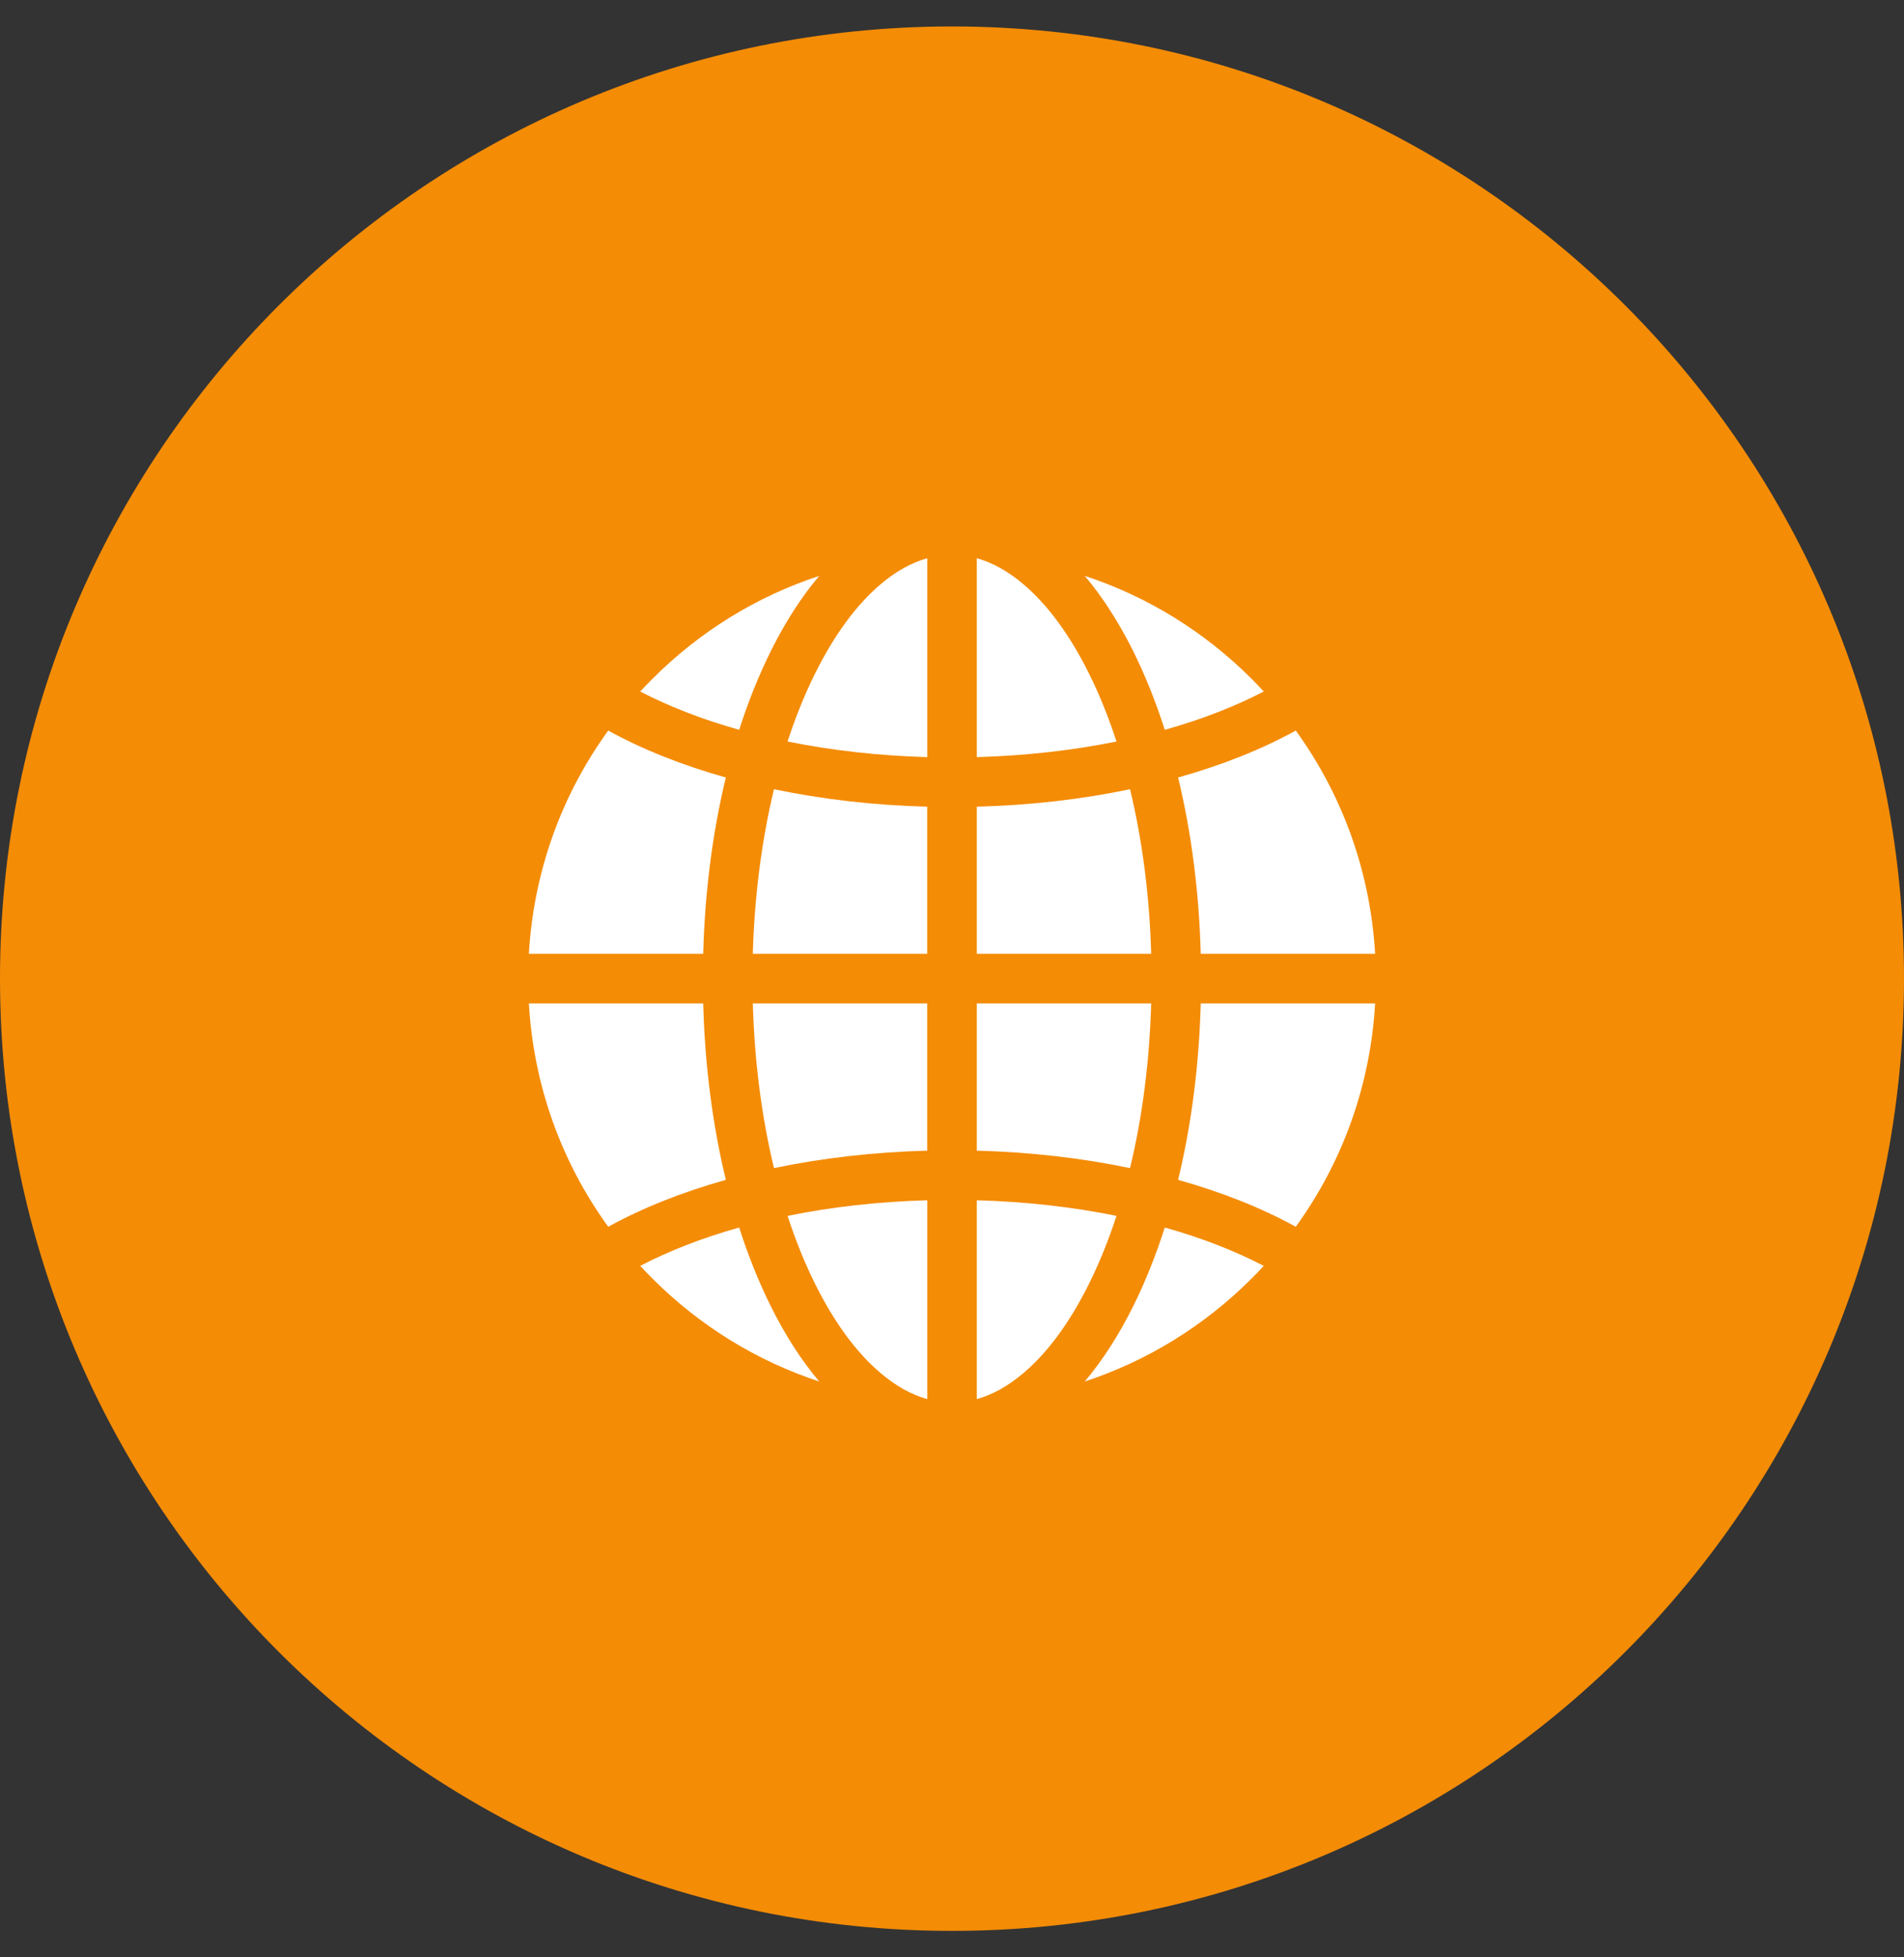
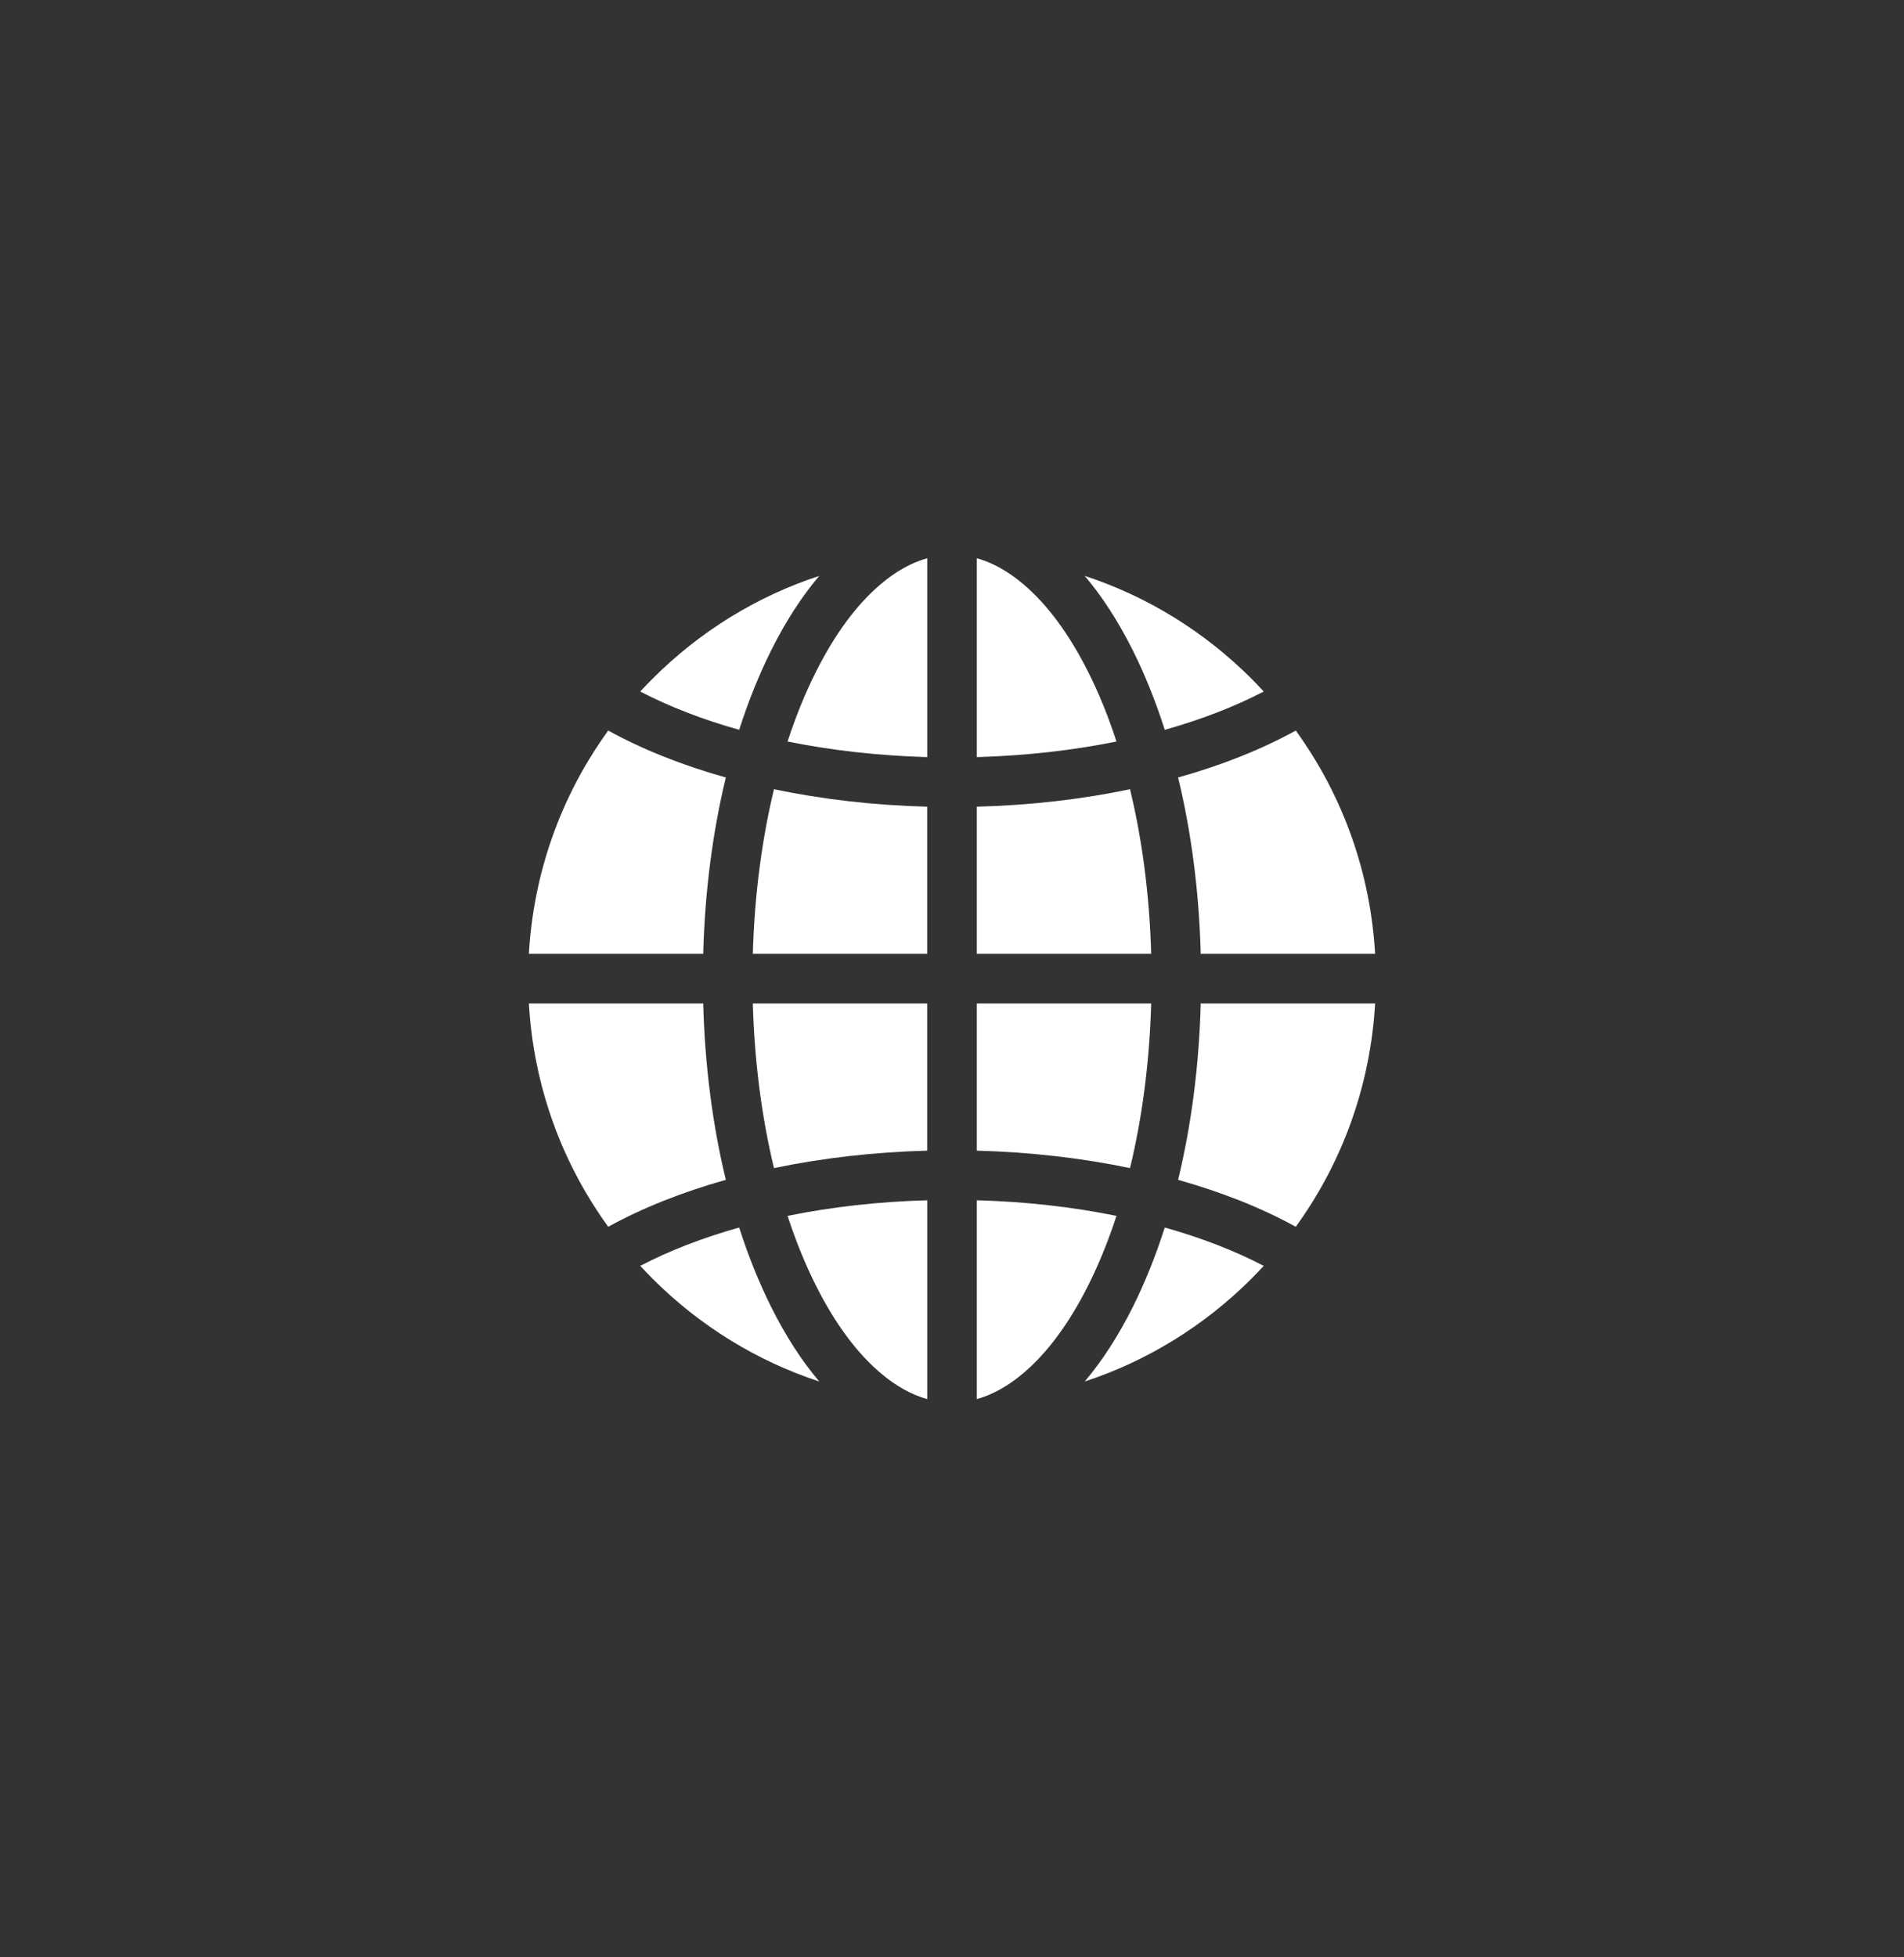
<svg xmlns="http://www.w3.org/2000/svg" width="36" height="37" viewBox="0 0 36 37" fill="none">
  <rect x="0" y="0" width="36" height="37" fill="#333333" stroke="none" />
  <g clip-path="url(#clip0_884_2638)">
-     <path d="M18 36.5C27.941 36.5 36 28.441 36 18.5C36 8.559 27.941 0.5 18 0.5C8.059 0.5 0 8.559 0 18.5C0 28.441 8.059 36.5 18 36.5Z" fill="#F48C06" />
    <g clip-path="url(#clip1_884_2638)">
      <path d="M21.366 14.919C20.453 15.11 19.476 15.223 18.469 15.249V18.031H21.766C21.735 16.936 21.599 15.882 21.366 14.919Z" fill="white" />
      <path d="M13.296 18.031C13.327 16.862 13.473 15.733 13.724 14.697C12.903 14.467 12.152 14.169 11.5 13.81C10.607 15.042 10.088 16.496 10 18.031H13.296Z" fill="white" />
      <path d="M13.296 18.969H10C10.088 20.504 10.607 21.958 11.5 23.19C12.152 22.831 12.903 22.534 13.724 22.303C13.473 21.267 13.327 20.138 13.296 18.969Z" fill="white" />
      <path d="M19.348 11.042C19.061 10.799 18.767 10.636 18.469 10.552V14.312C19.389 14.286 20.28 14.185 21.11 14.017C20.958 13.551 20.781 13.113 20.58 12.712C20.219 11.99 19.804 11.428 19.348 11.042Z" fill="white" />
      <path d="M13.976 23.204C13.29 23.397 12.659 23.64 12.105 23.929C12.18 24.009 12.256 24.089 12.334 24.167C13.235 25.068 14.313 25.728 15.49 26.115C15.16 25.725 14.855 25.255 14.582 24.708C14.351 24.245 14.148 23.741 13.976 23.204Z" fill="white" />
      <path d="M15.421 12.712C15.22 13.113 15.043 13.551 14.891 14.017C15.721 14.185 16.611 14.286 17.532 14.312V10.552C17.234 10.636 16.939 10.799 16.653 11.042C16.196 11.428 15.782 11.99 15.421 12.712Z" fill="white" />
      <path d="M22.703 18.969C22.672 20.138 22.526 21.267 22.275 22.303C23.097 22.534 23.848 22.831 24.5 23.19C25.392 21.958 25.912 20.504 26 18.969H22.703Z" fill="white" />
      <path d="M22.023 13.796C22.709 13.603 23.34 13.36 23.894 13.072C23.82 12.991 23.744 12.912 23.666 12.833C22.765 11.932 21.686 11.272 20.51 10.886C20.839 11.275 21.144 11.746 21.418 12.292C21.649 12.755 21.851 13.259 22.023 13.796Z" fill="white" />
      <path d="M20.58 24.289C20.781 23.887 20.958 23.45 21.11 22.984C20.28 22.815 19.389 22.714 18.469 22.689V26.448C18.767 26.364 19.061 26.201 19.348 25.958C19.804 25.572 20.219 25.011 20.58 24.289Z" fill="white" />
      <path d="M22.275 14.697C22.526 15.733 22.672 16.862 22.703 18.031H26C25.912 16.496 25.392 15.042 24.5 13.81C23.848 14.169 23.097 14.467 22.275 14.697Z" fill="white" />
      <path d="M18.469 18.969V21.751C19.476 21.778 20.453 21.89 21.366 22.081C21.599 21.118 21.735 20.065 21.766 18.969H18.469Z" fill="white" />
      <path d="M17.531 18.031V15.249C16.524 15.223 15.547 15.11 14.634 14.919C14.402 15.882 14.265 16.936 14.234 18.031H17.531Z" fill="white" />
      <path d="M13.976 13.796C14.148 13.259 14.351 12.755 14.582 12.292C14.855 11.746 15.16 11.275 15.49 10.886C14.313 11.272 13.235 11.932 12.334 12.834C12.256 12.912 12.18 12.991 12.105 13.072C12.659 13.36 13.29 13.603 13.976 13.796Z" fill="white" />
      <path d="M22.023 23.204C21.851 23.741 21.649 24.245 21.418 24.708C21.144 25.255 20.839 25.725 20.51 26.115C21.686 25.728 22.765 25.068 23.666 24.167C23.744 24.089 23.82 24.009 23.894 23.929C23.34 23.64 22.709 23.397 22.023 23.204Z" fill="white" />
      <path d="M17.531 18.969H14.234C14.265 20.065 14.402 21.118 14.634 22.081C15.547 21.89 16.524 21.778 17.531 21.751V18.969Z" fill="white" />
      <path d="M16.653 25.958C16.939 26.201 17.234 26.364 17.532 26.448V22.689C16.611 22.714 15.721 22.815 14.891 22.984C15.043 23.45 15.22 23.887 15.421 24.289C15.782 25.011 16.196 25.572 16.653 25.958Z" fill="white" />
    </g>
  </g>
  <defs>
    <clipPath id="clip0_884_2638">
      <rect width="36" height="36" fill="white" transform="translate(0 0.5)" />
    </clipPath>
    <clipPath id="clip1_884_2638">
      <rect width="16" height="16" fill="white" transform="translate(10 10.5)" />
    </clipPath>
  </defs>
</svg>